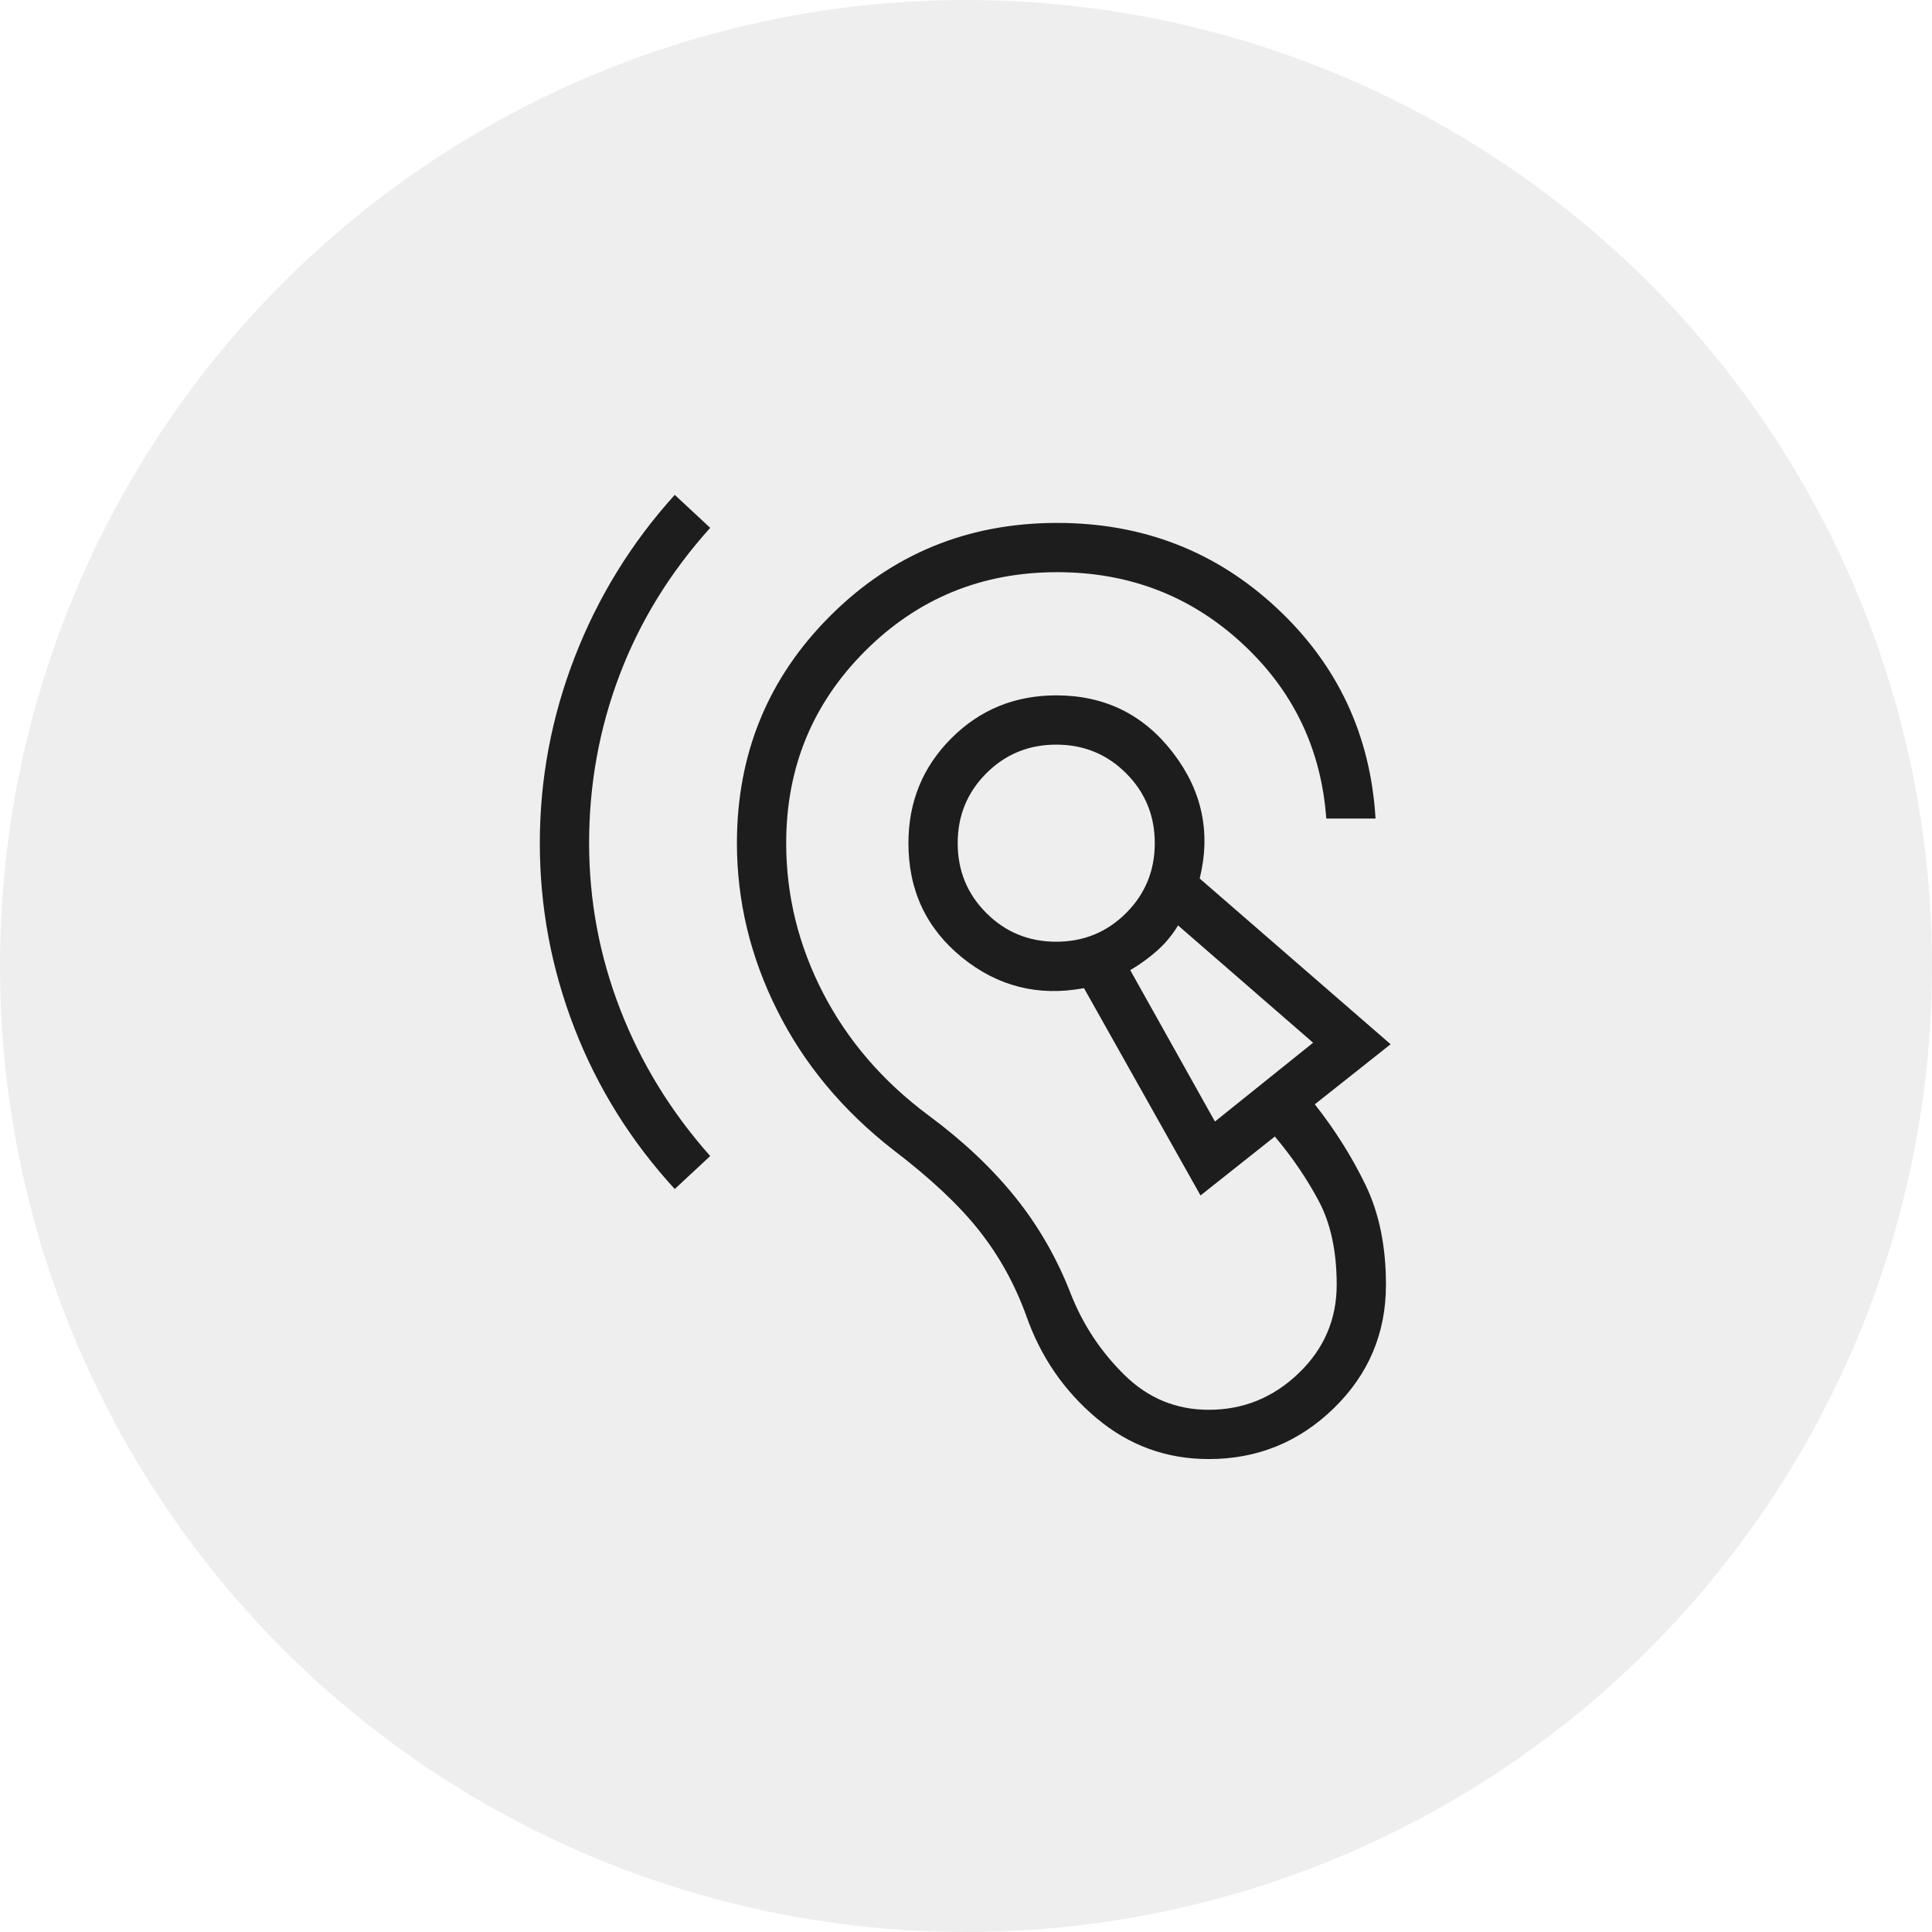
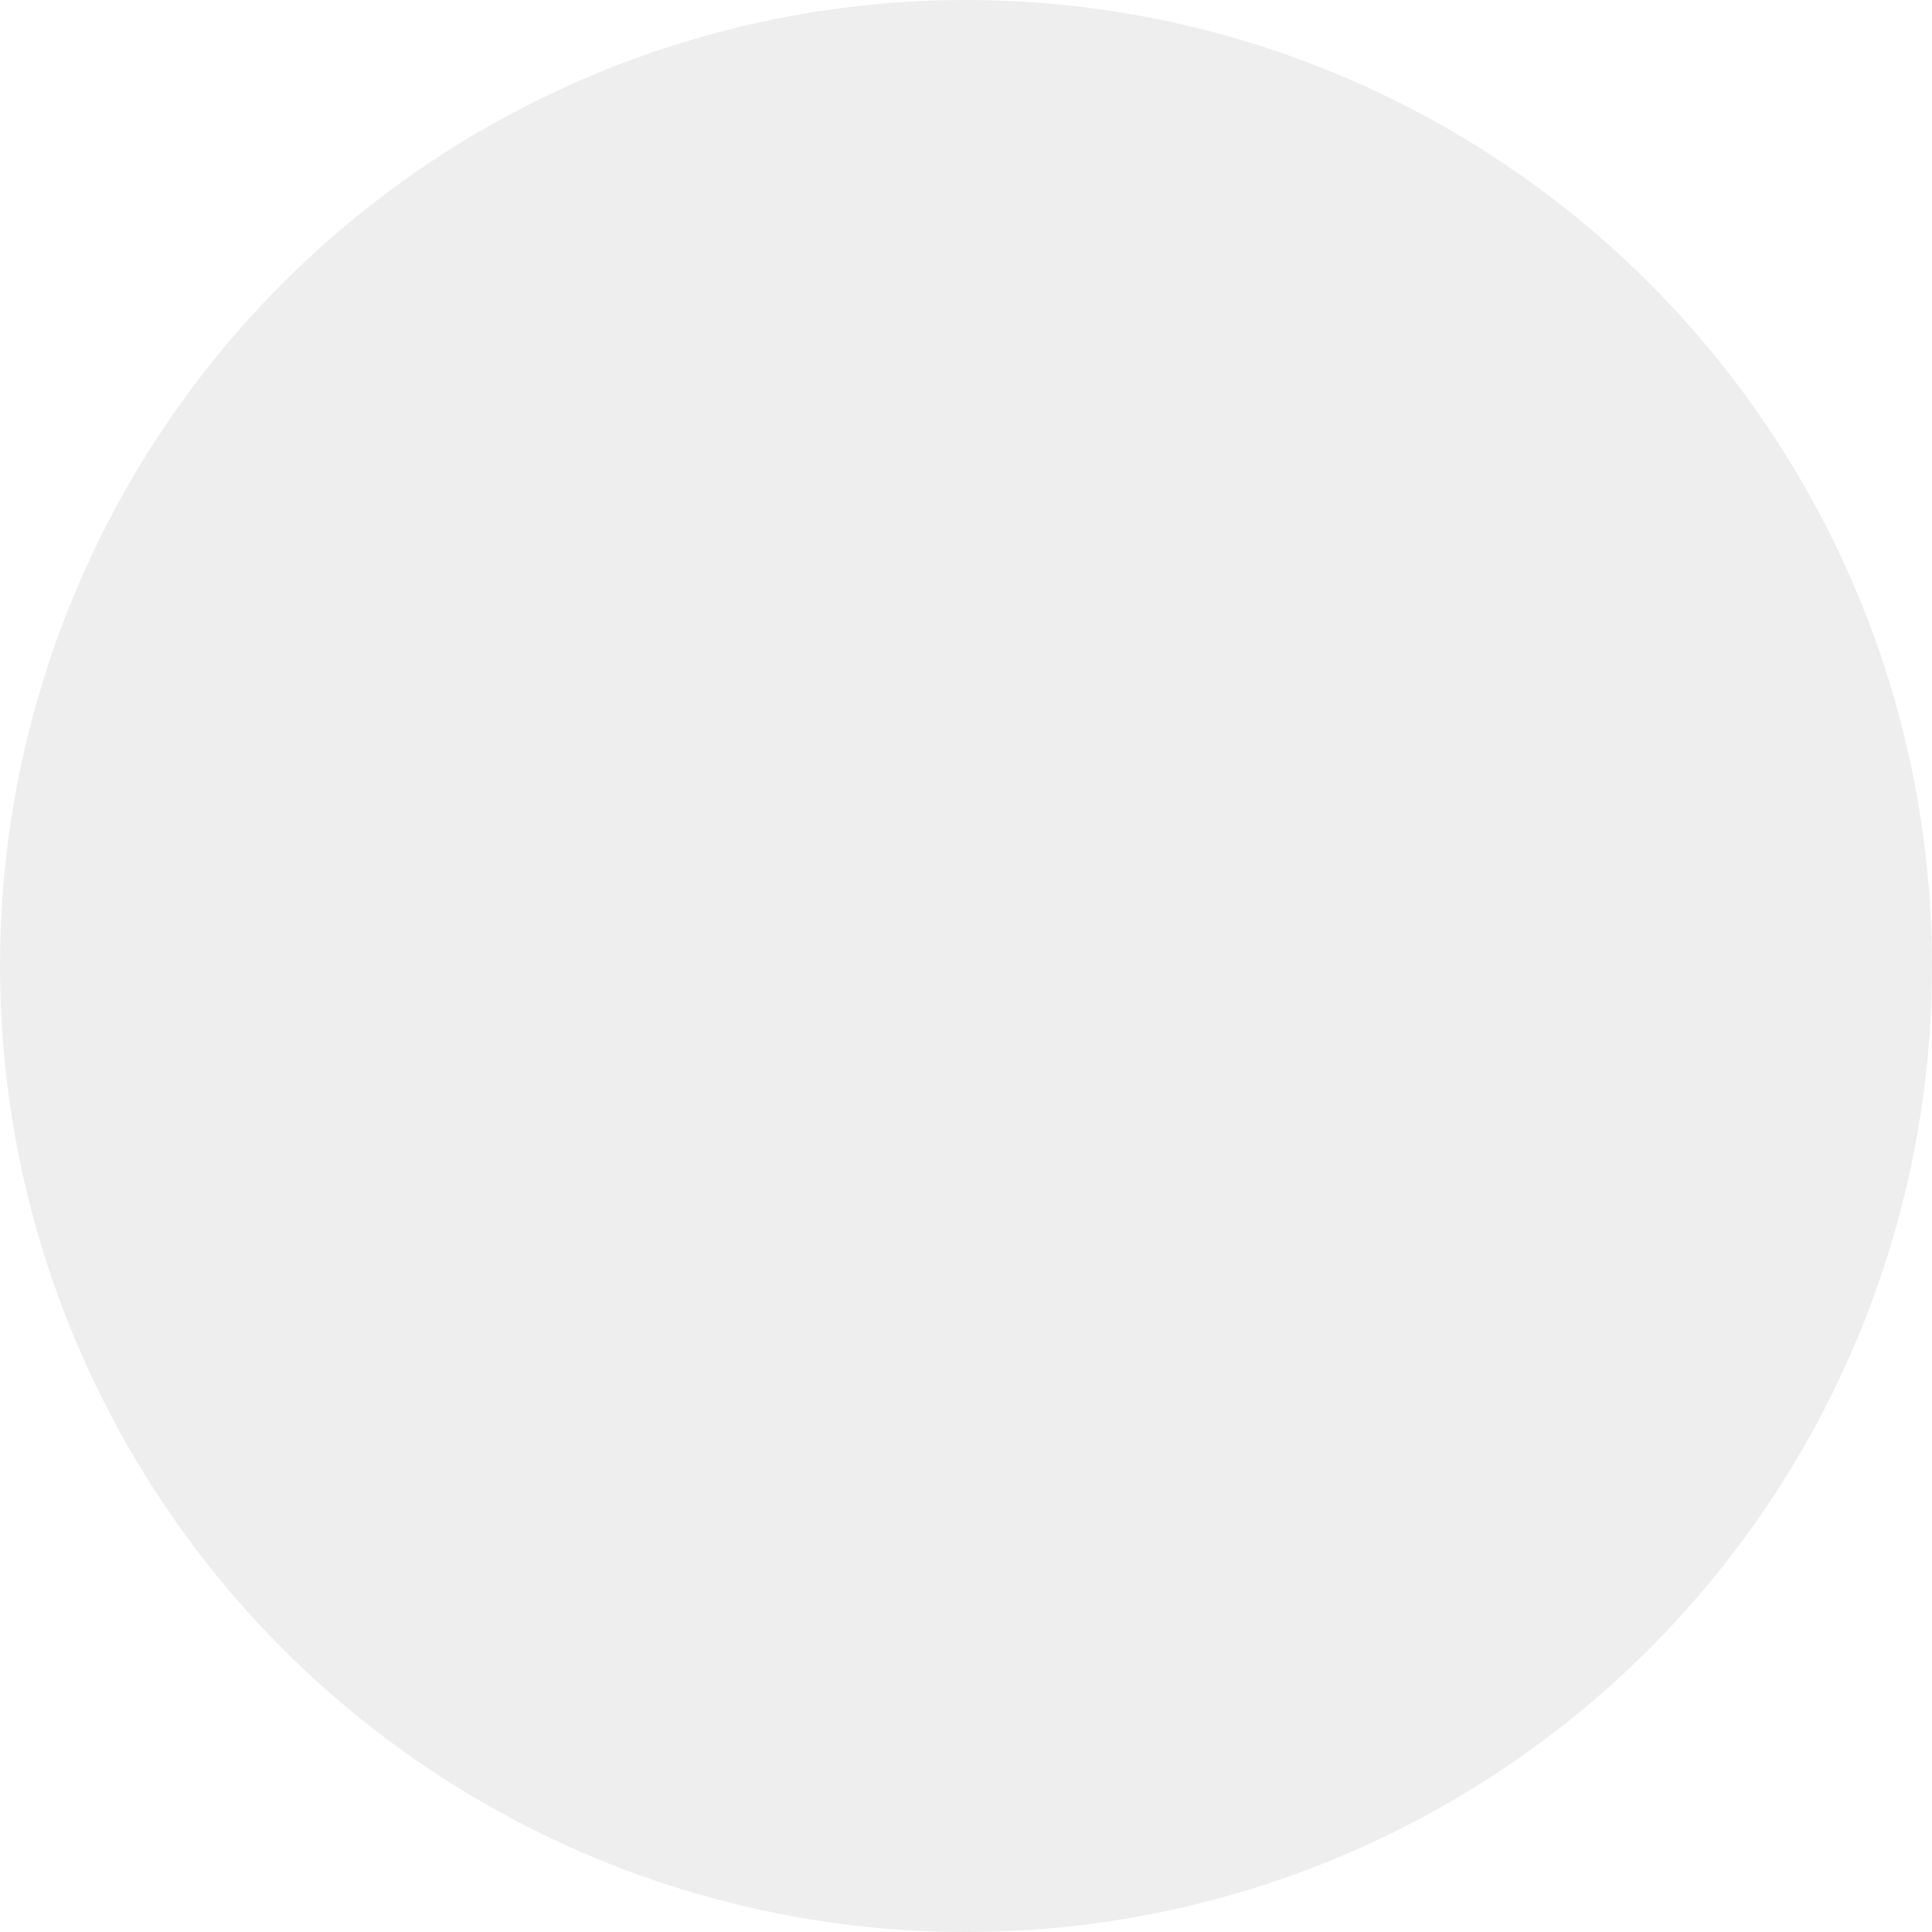
<svg xmlns="http://www.w3.org/2000/svg" width="100" height="100" viewBox="0 0 100 100" fill="none">
  <circle cx="50" cy="50" r="50" fill="#929292" fill-opacity="0.15" />
  <mask id="mask0_1_174" style="mask-type:alpha" maskUnits="userSpaceOnUse" x="18" y="20" width="63" height="62">
    <rect x="18.966" y="20.689" width="61.207" height="61.207" fill="#D9D9D9" />
  </mask>
  <g mask="url(#mask0_1_174)">
-     <path d="M62.567 75.521C60.373 75.521 58.435 74.815 56.755 73.402C55.074 71.99 53.862 70.224 53.12 68.105C52.529 66.471 51.712 64.996 50.671 63.682C49.63 62.367 48.152 60.981 46.24 59.523C43.621 57.483 41.616 55.074 40.227 52.296C38.837 49.519 38.143 46.634 38.143 43.642C38.143 39.019 39.749 35.101 42.963 31.887C46.177 28.673 50.096 27.066 54.719 27.066C59.146 27.066 62.934 28.534 66.083 31.47C69.232 34.406 70.937 38.038 71.198 42.367H68.648C68.386 38.754 66.927 35.726 64.271 33.282C61.614 30.838 58.431 29.616 54.719 29.616C50.812 29.616 47.498 30.977 44.776 33.699C42.054 36.421 40.693 39.735 40.693 43.642C40.693 46.346 41.329 48.93 42.6 51.394C43.873 53.858 45.691 55.969 48.054 57.728C49.833 59.042 51.328 60.451 52.54 61.953C53.751 63.455 54.718 65.142 55.441 67.012C56.071 68.598 56.996 69.987 58.214 71.18C59.432 72.374 60.883 72.971 62.567 72.971C64.352 72.971 65.902 72.341 67.216 71.08C68.53 69.82 69.187 68.292 69.187 66.497C69.187 64.771 68.877 63.325 68.256 62.159C67.634 60.993 66.877 59.882 65.985 58.826L62.139 61.877L56.107 51.146C53.743 51.588 51.638 51.057 49.79 49.555C47.943 48.052 47.02 46.081 47.02 43.642C47.02 41.504 47.76 39.694 49.241 38.214C50.722 36.732 52.532 35.992 54.67 35.992C57.172 35.992 59.182 36.976 60.7 38.944C62.219 40.913 62.684 43.088 62.096 45.472L71.978 54.05L68.054 57.159C69.101 58.486 69.976 59.878 70.681 61.335C71.385 62.792 71.737 64.512 71.737 66.497C71.737 69.008 70.837 71.14 69.035 72.892C67.234 74.645 65.077 75.521 62.567 75.521ZM34.925 61.544C32.65 59.062 30.917 56.282 29.727 53.203C28.537 50.125 27.941 46.938 27.941 43.642C27.941 40.327 28.544 37.114 29.751 34.003C30.957 30.892 32.682 28.096 34.925 25.614L36.76 27.321C34.69 29.619 33.128 32.155 32.074 34.927C31.019 37.7 30.492 40.605 30.492 43.642C30.492 46.605 31.027 49.47 32.098 52.237C33.168 55.005 34.722 57.538 36.76 59.837L34.925 61.544ZM62.885 58.051L67.966 53.971L60.977 47.9C60.677 48.396 60.313 48.834 59.886 49.212C59.46 49.589 58.998 49.923 58.501 50.215L62.885 58.051ZM54.67 48.743C56.093 48.743 57.298 48.248 58.287 47.259C59.276 46.27 59.771 45.065 59.771 43.642C59.771 42.22 59.276 41.014 58.287 40.025C57.298 39.036 56.093 38.542 54.67 38.542C53.248 38.542 52.042 39.036 51.053 40.025C50.064 41.014 49.57 42.22 49.57 43.642C49.57 45.065 50.064 46.27 51.053 47.259C52.042 48.248 53.248 48.743 54.67 48.743Z" fill="#1D1D1D" />
-   </g>
+     </g>
</svg>